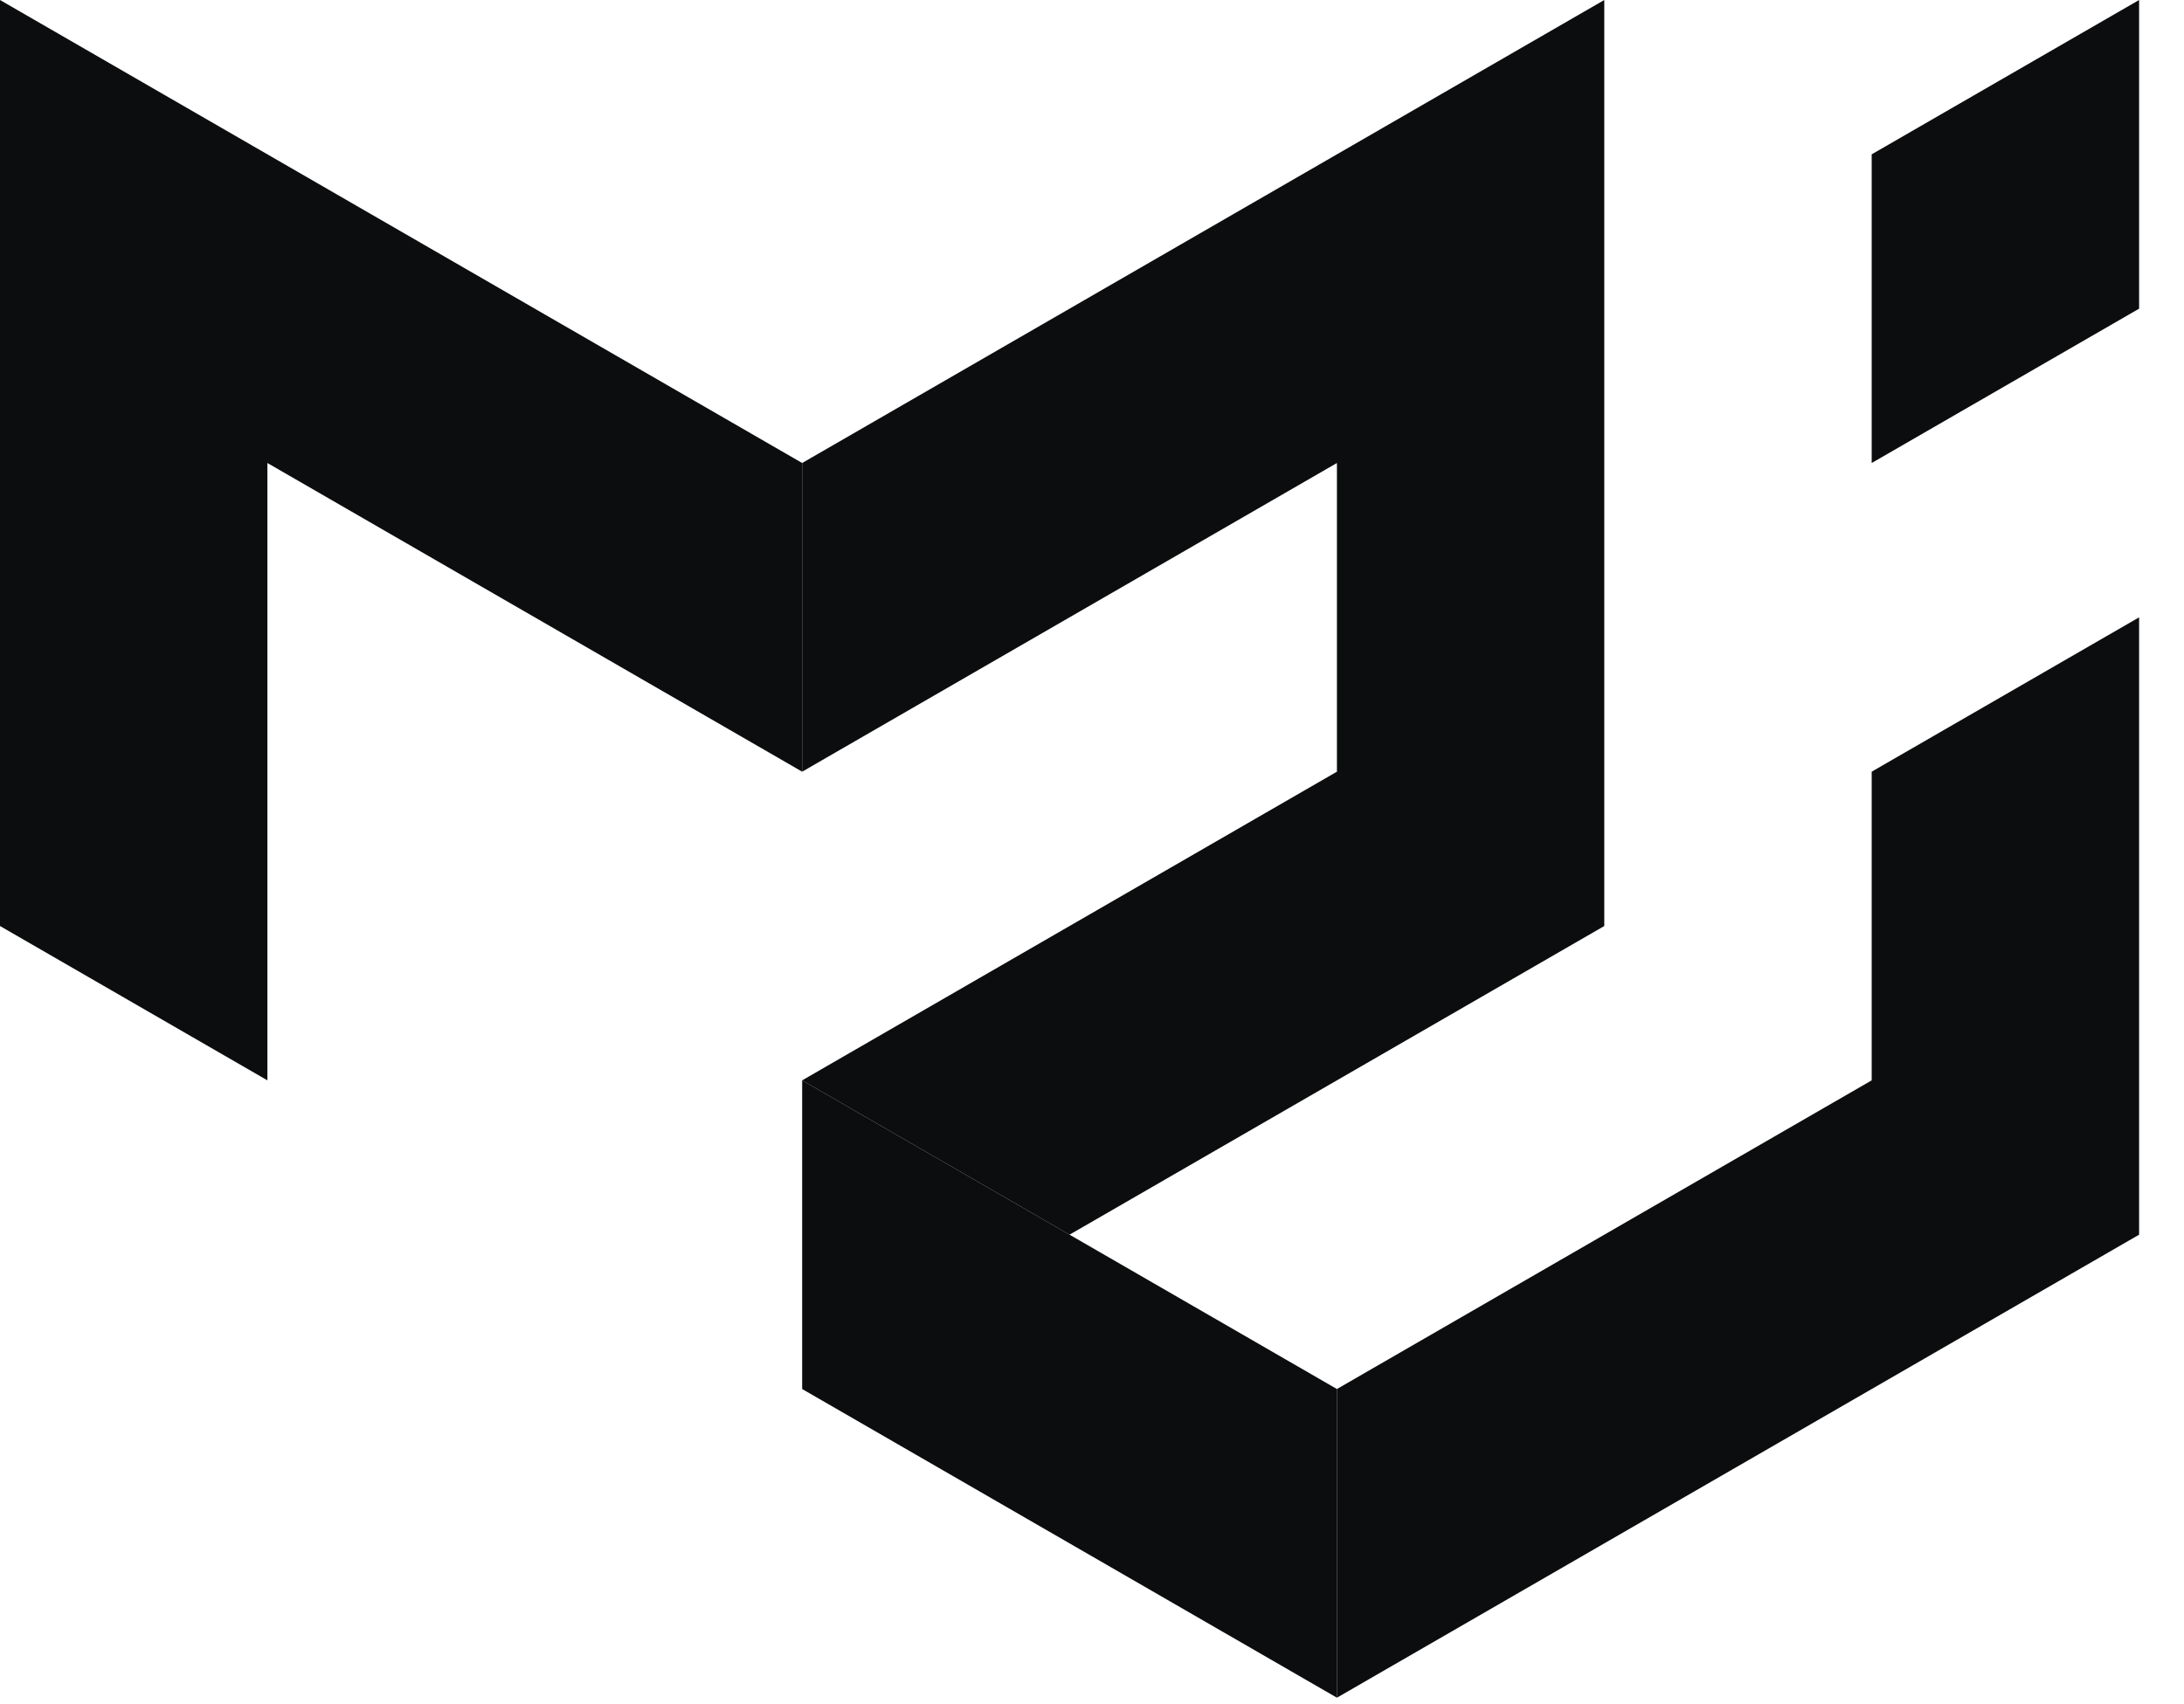
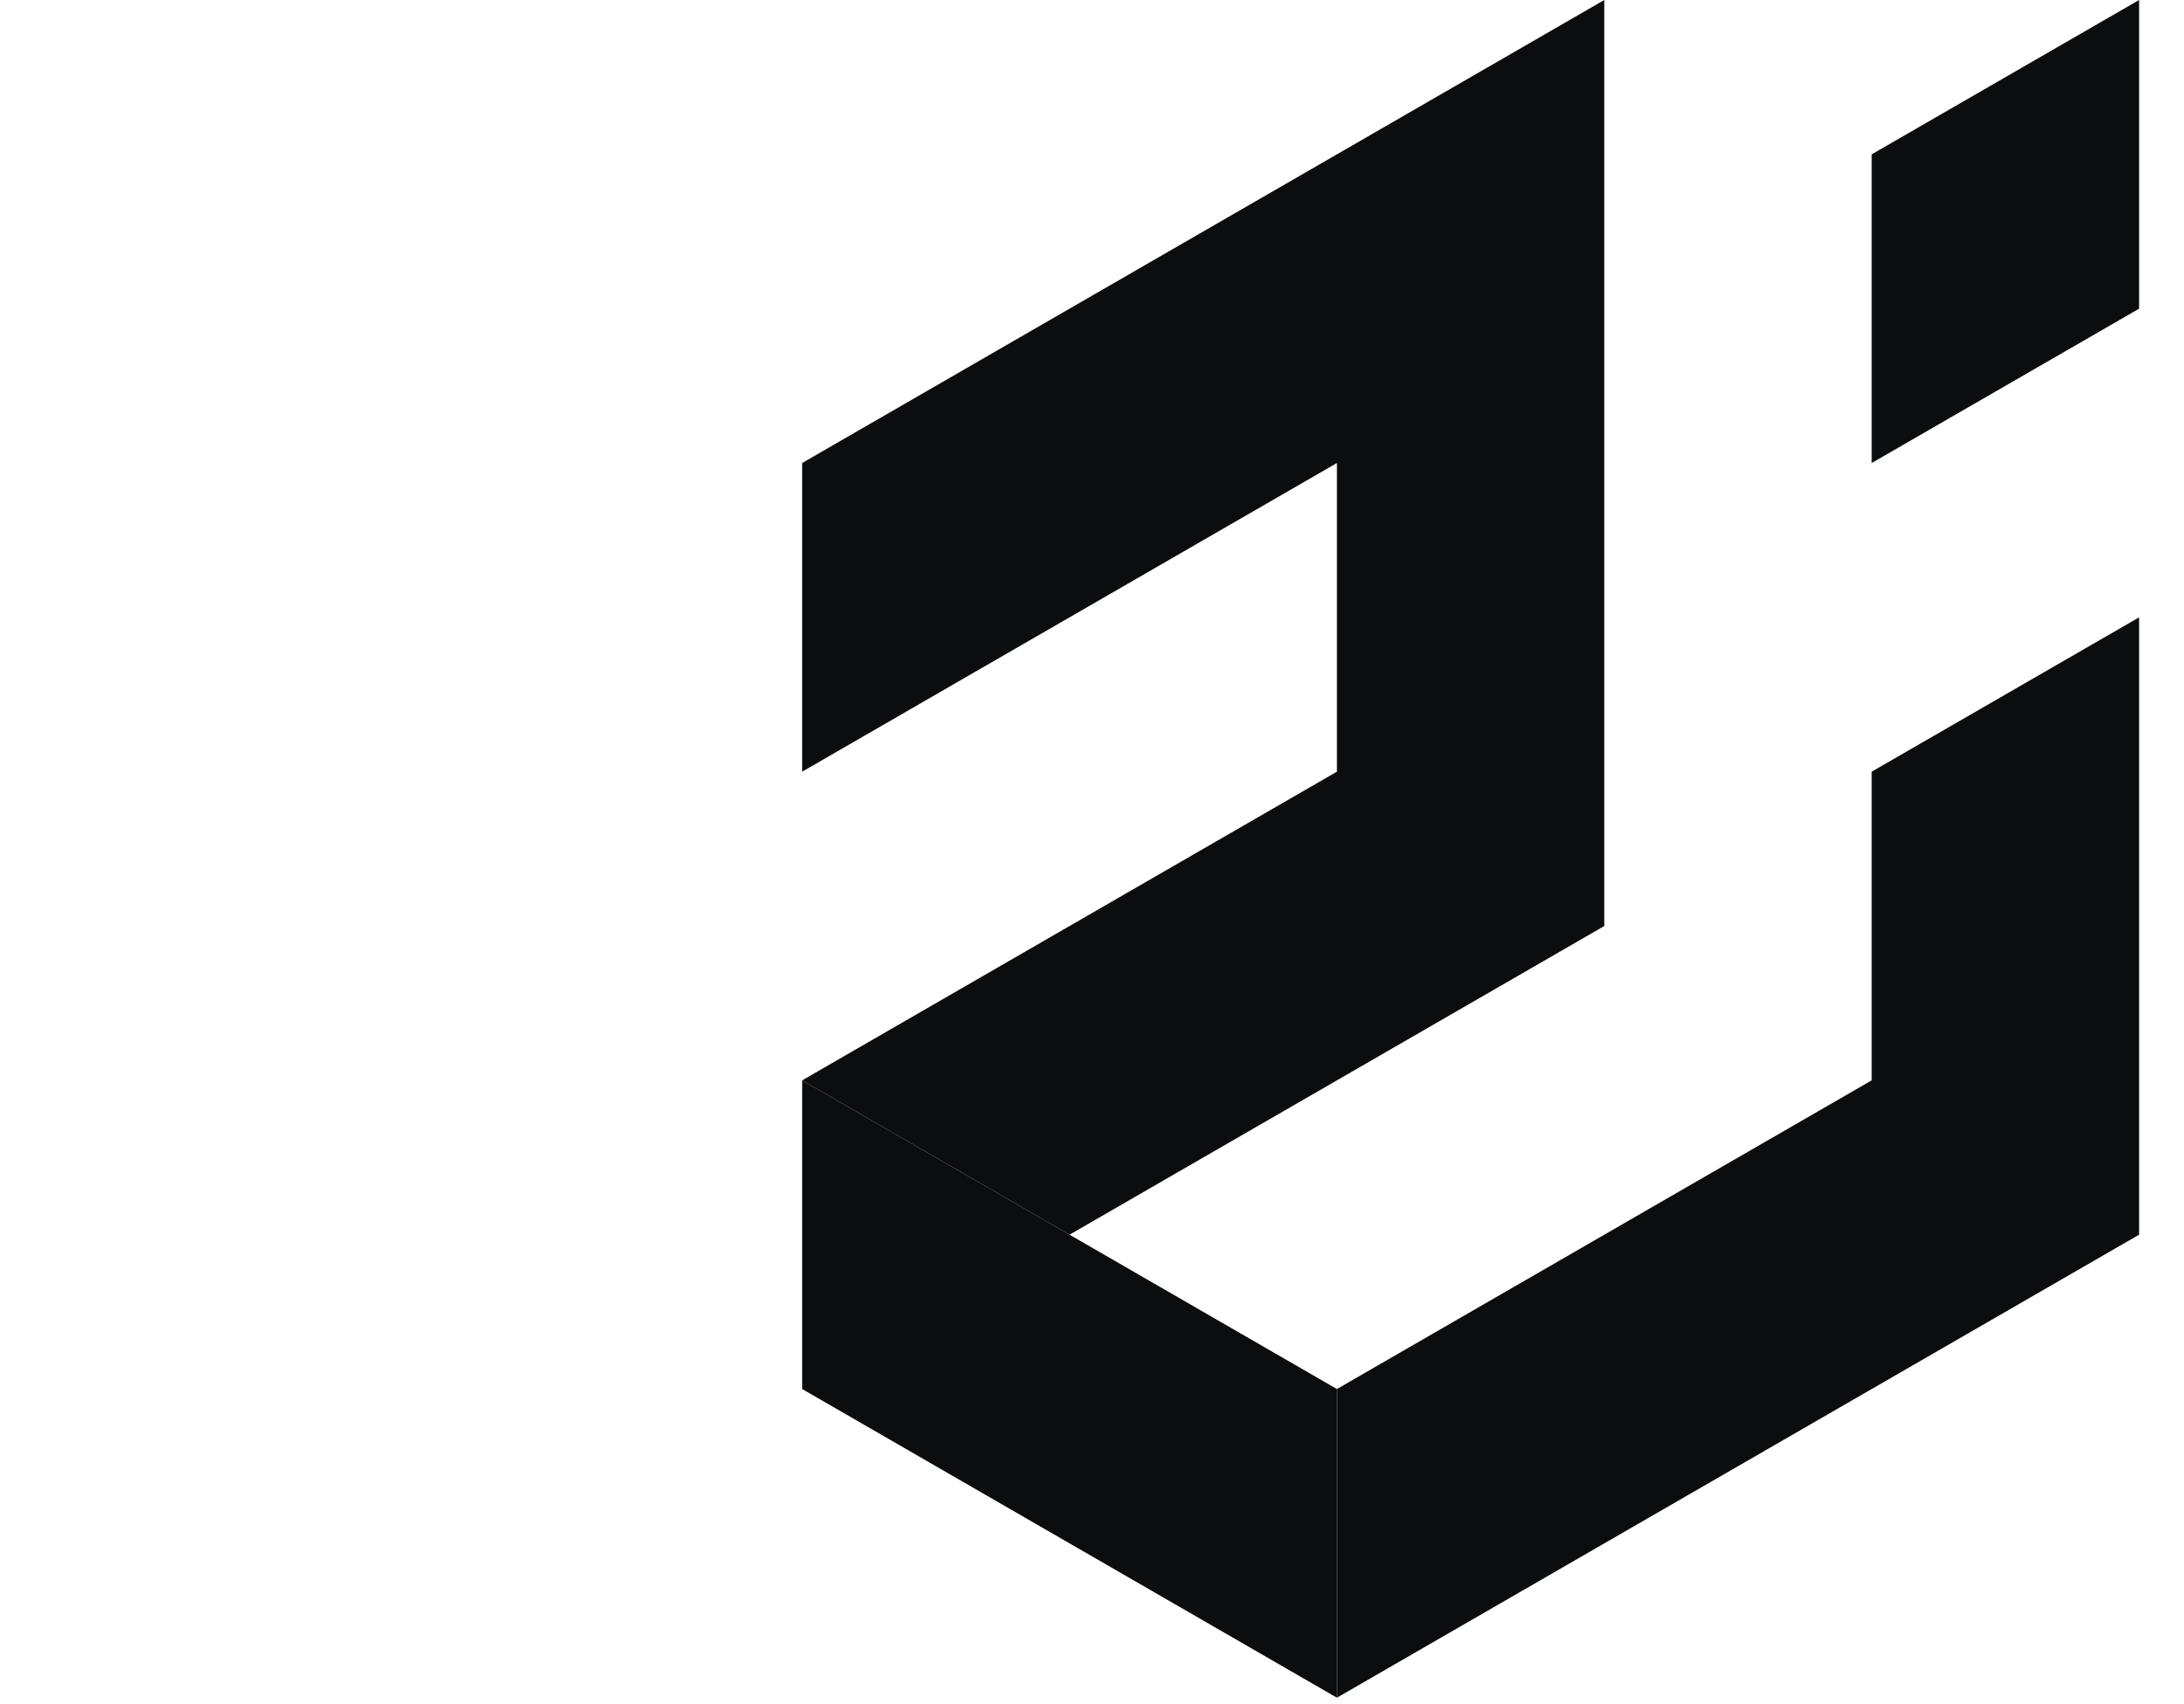
<svg xmlns="http://www.w3.org/2000/svg" width="41" height="32" viewBox="0 0 41 32" fill="none">
  <g clip-path="url(#clip0_5087_30527)">
-     <path d="M0 17.388V0L15.059 8.694V14.49L5.02 8.694V20.286L0 17.388Z" fill="#0C0D0E" />
    <path d="M15.059 8.694L30.117 0V17.388L20.078 23.184L15.059 20.286L25.098 14.49V8.694L15.059 14.49V8.694Z" fill="#0C0D0E" />
-     <path d="M15.059 20.286V26.082L25.098 31.878V26.082L15.059 20.286Z" fill="#0C0D0E" />
+     <path d="M15.059 20.286V26.082L25.098 31.878V26.082L15.059 20.286" fill="#0C0D0E" />
    <path d="M25.098 31.878L40.157 23.184V11.592L35.137 14.49V20.286L25.098 26.082V31.878ZM35.137 8.694V2.898L40.157 0V5.796L35.137 8.694Z" fill="#0C0D0E" />
  </g>
  <defs>
    <clipPath id="clip0_5087_30527">
      <rect width="40.157" height="32" fill="white" />
    </clipPath>
  </defs>
</svg>